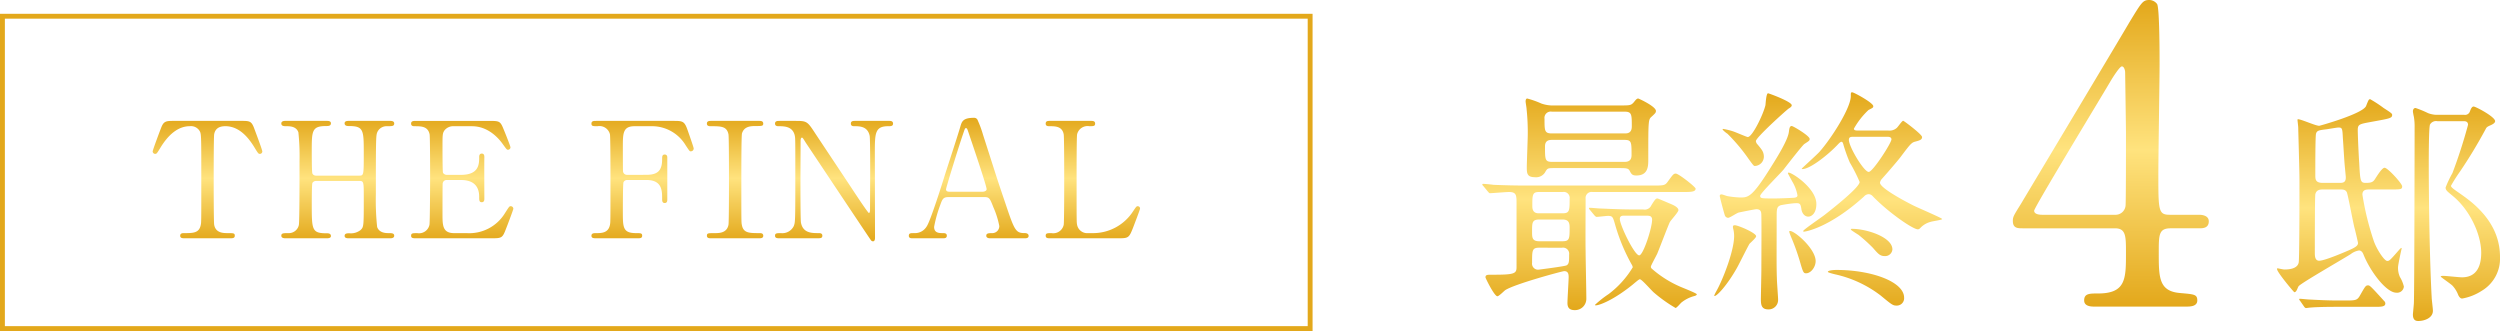
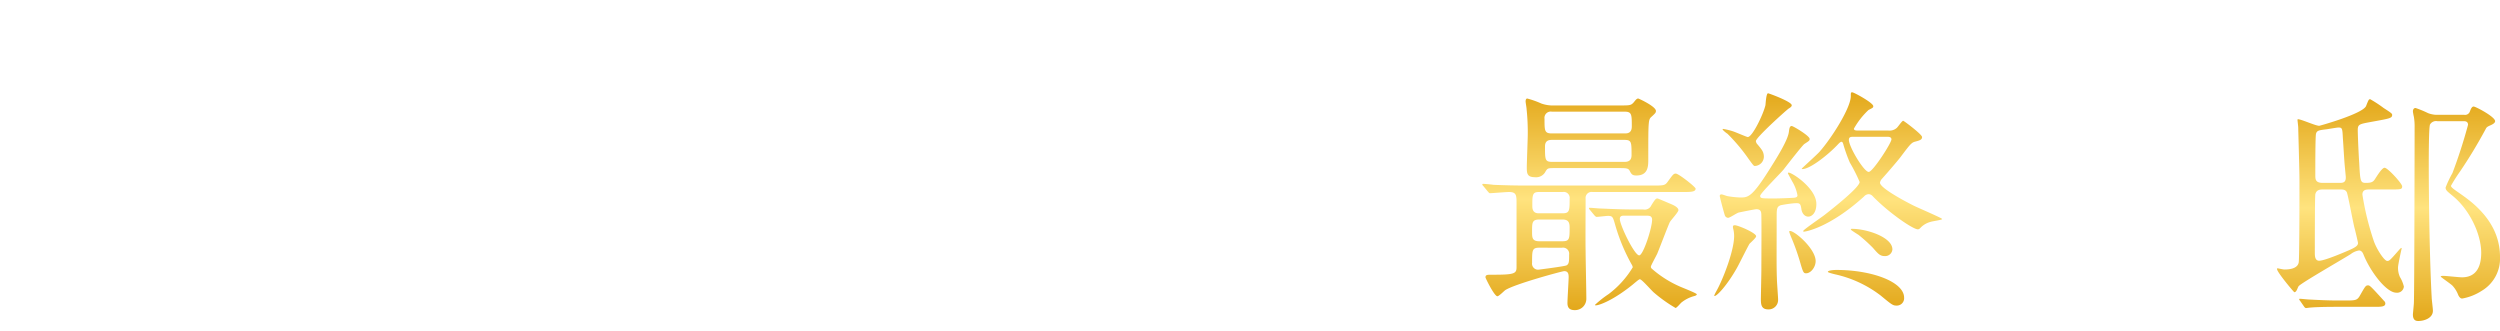
<svg xmlns="http://www.w3.org/2000/svg" width="512.35" height="67.832" viewBox="0 0 512.35 67.832">
  <defs>
    <linearGradient id="linear-gradient" x1="0.5" x2="0.5" y2="1" gradientUnits="objectBoundingBox">
      <stop offset="0" stop-color="#e3a81b" />
      <stop offset="0.49" stop-color="#ffe37e" />
      <stop offset="1" stop-color="#e3a81b" />
    </linearGradient>
  </defs>
  <g id="グループ_849" data-name="グループ 849" transform="translate(24408.777 23082.004)">
    <g id="パス_2618" data-name="パス 2618" transform="translate(-24408.777 -23079.172)" fill="none">
-       <path d="M0,0H269V65H0Z" stroke="none" />
-       <path d="M 1 1 L 1 64 L 268 64 L 268 1 L 1 1 M 0 0 L 269 0 L 269 65 L 0 65 L 0 0 Z" stroke="none" fill="#e3a81b" />
-     </g>
+       </g>
    <path id="パス_2619" data-name="パス 2619" d="M3.92-20.58c.2.2.245.343.441.343.441,0,3.283-.245,3.871-.245,1.568,0,1.568.686,1.568,2.4V-5.047c0,1.372-.588,1.519-5.292,1.519-.637,0-1.078,0-1.078.539C3.43-2.842,5.243.882,5.88.882,6.174.882,7.2-.147,7.448-.343c1.764-1.225,11.711-3.92,12.1-3.92.539,0,.931.2.931,1.176,0,.784-.245,4.508-.245,5.341s.294,1.47,1.47,1.47a2.316,2.316,0,0,0,2.4-2.352c0-1.421-.147-8.232-.147-9.751-.049-1.519,0-9.016,0-10.731a1.228,1.228,0,0,1,1.421-1.372H43.855c1.617,0,2.646,0,2.646-.686,0-.343-3.479-3.087-4.067-3.087-.441,0-.588.2-1.617,1.617-.588.833-.833.833-3.136.833H11.809c-2.3,0-4.312-.049-6.713-.147-.294-.049-1.813-.2-2.156-.2A.13.13,0,0,0,2.793-22c0,.049,0,.1.2.294Zm15.239,5.733c1.078,0,1.519.392,1.519,1.568,0,2.4,0,2.891-1.519,2.891H14.5c-1.519,0-1.519-.735-1.519-2.009,0-1.813,0-2.45,1.519-2.45Zm.1-5.635a1.213,1.213,0,0,1,1.421,1.372c0,2.4,0,2.989-1.421,2.989H14.406c-.392,0-1.372,0-1.372-1.421,0-2.352,0-2.94,1.372-2.94ZM19.11-9.065a1.26,1.26,0,0,1,1.47,1.421c0,1.323,0,1.911-.539,2.2-.392.2-5.733.882-5.782.882a1.238,1.238,0,0,1-1.274-1.421c0-2.548,0-3.087,1.47-3.087Zm14.6-7.84c-2.793,0-5.341-.147-6.762-.2-.343,0-1.813-.147-2.156-.147-.049,0-.147,0-.147.1s0,.1.2.343l.931,1.127c.2.2.294.294.441.294.392,0,1.96-.2,2.3-.2.98,0,1.029.2,1.519,1.911a37.849,37.849,0,0,0,3.381,8.085,1.454,1.454,0,0,1,.2.539A19.361,19.361,0,0,1,28.665.441a21.377,21.377,0,0,0-2.793,2.205c0,.1.1.1.2.1.588,0,3.43-.931,7.546-4.263C34.79-2.5,34.937-2.6,35.084-2.6c.392,0,2.4,2.352,2.891,2.744a29.355,29.355,0,0,0,4.41,3.136c.245,0,1.029-.98,1.225-1.127A7.094,7.094,0,0,1,46.256.833c.049,0,.49-.147.49-.343,0-.245-3.136-1.421-3.724-1.715A22.015,22.015,0,0,1,37.485-4.8a.494.494,0,0,1-.147-.441c0-.147,1.078-2.156,1.274-2.548.441-1.029,2.254-5.831,2.6-6.517.245-.441,1.764-2.058,1.764-2.45,0-.637-1.176-1.127-1.911-1.421-.784-.343-2.3-.98-2.352-.98-.392,0-.49.147-1.274,1.372a1.486,1.486,0,0,1-1.666.882Zm2.744,1.274c.49,0,1.127,0,1.127.833,0,1.666-1.813,7.3-2.646,7.3-.98,0-3.969-6.223-3.969-7.448,0-.686.539-.686.833-.686Zm-5.488-9.751c1.323,0,1.764.049,2.009.539.343.637.49.98,1.372.98,2.45,0,2.45-1.96,2.45-3.283,0-8.183,0-8.183.735-8.82.686-.637.833-.784.833-1.127,0-.931-3.528-2.548-3.626-2.548-.294,0-.49.245-.882.735-.588.686-.833.686-2.842.686H17.591a7.119,7.119,0,0,1-2.7-.392,18.677,18.677,0,0,0-2.891-1.029c-.294,0-.343.392-.343.588,0,.245.2,1.323.2,1.568a45.921,45.921,0,0,1,.245,5.047c0,1.078-.2,5.929-.2,6.909,0,1.176.049,2.009,1.617,2.009a2.157,2.157,0,0,0,2.254-1.225c.392-.588.441-.637,1.764-.637ZM17.052-32.487c-1.519,0-1.519-.539-1.519-2.989a1.292,1.292,0,0,1,1.519-1.47h14.9c1.47,0,1.47.588,1.47,3.038,0,1.421-.98,1.421-1.47,1.421Zm.1,5.831c-1.519,0-1.519-.392-1.519-3.185,0-1.323.98-1.323,1.519-1.323h14.7c1.519,0,1.519.392,1.519,3.136,0,1.372-1.029,1.372-1.519,1.372Zm62.867-6.419c-.637,0-1.078,0-1.078-.392a16.036,16.036,0,0,1,2.989-3.822c.882-.441.98-.49.98-.784,0-.686-3.969-2.842-4.312-2.842-.294,0-.294.1-.294.784,0,2.4-3.969,8.673-6.468,11.466-.539.588-3.577,3.332-3.577,3.381,0,.1.1.1.147.1,1.519,0,5.243-2.891,7.3-5.1.1-.1.441-.49.686-.49.2,0,.294.245.343.392a30.99,30.99,0,0,0,1.372,3.871,33.639,33.639,0,0,1,2.009,3.969c0,1.078-5.194,5.194-7.2,6.762-.686.539-4.361,3.038-4.361,3.283,0,.1.049.147.1.147.343,0,5.243-.784,12.348-7.2a1.359,1.359,0,0,1,.98-.49,1.177,1.177,0,0,1,.833.441c3.283,3.381,8.232,6.762,9.212,6.762.294,0,.343-.1.735-.49a4.488,4.488,0,0,1,1.862-1.029c.392-.147,2.4-.392,2.4-.588s-4.949-2.3-5.831-2.744c-1.96-.98-6.909-3.626-6.909-4.7a1.493,1.493,0,0,1,.392-.784c1.274-1.421,3.038-3.479,3.773-4.41,2.058-2.744,2.3-3.038,3.087-3.234.931-.245,1.372-.392,1.372-.931s-3.724-3.332-3.871-3.332c-.245,0-1.078,1.274-1.323,1.47A2.235,2.235,0,0,1,86-33.075ZM85.7-31.8c.343,0,.931,0,.931.539,0,.735-3.822,6.664-4.655,6.664-.98,0-4.067-5.145-4.067-6.566,0-.637.441-.637,1.078-.637ZM60.466-28.028c-.1-.784-.392-1.127-1.274-2.2a1.134,1.134,0,0,1-.343-.686c0-.735,6.272-6.37,6.713-6.664.588-.343.637-.539.637-.686,0-.735-4.7-2.45-4.851-2.45-.392,0-.49,2.058-.539,2.45-.49,2.009-2.7,6.517-3.626,6.517-.2,0-2.548-1.029-3.038-1.176a13.711,13.711,0,0,0-2.009-.49c-.1,0-.1.049-.1.1,0,.147.784.784.98.882a37.035,37.035,0,0,1,4.361,5.194c.931,1.274,1.029,1.421,1.274,1.421A1.926,1.926,0,0,0,60.466-28.028ZM54.194-12.985a5.874,5.874,0,0,1,.2,1.519c0,3.038-2.3,8.918-3.626,11.27-.1.2-.588,1.029-.392,1.029.539,0,2.646-2.3,4.606-5.782.392-.686,2.107-4.165,2.548-4.9.2-.245,1.372-1.225,1.372-1.568,0-.686-3.724-2.254-4.361-2.254C54.1-13.671,54.1-13.426,54.194-12.985ZM73.6-4.116c0,.147,1.225.441,1.421.49A23.8,23.8,0,0,1,84.427.735c2.254,1.862,2.5,2.058,3.234,2.058a1.5,1.5,0,0,0,1.568-1.617c0-3.283-6.713-5.684-13.818-5.684C74.431-4.508,73.6-4.361,73.6-4.116ZM67.669-18.13c.343.147.392.49.49,1.029.147,1.225.882,1.666,1.421,1.666.686,0,1.666-.686,1.666-2.6,0-3.185-4.949-6.419-5.684-6.419-.049,0-.147,0-.147.147,0,.049.882,1.666,1.029,1.911a8.372,8.372,0,0,1,.931,2.6c0,.343-.294.441-.686.49-.735.049-2.94.147-4.018.147-2.646,0-2.94,0-2.94-.539,0-.49,4.067-4.508,4.8-5.39.637-.833,3.92-5.047,4.263-5.243.98-.637,1.078-.686,1.078-1.029,0-.637-3.381-2.646-3.675-2.646-.441,0-.49.539-.588,1.225-.2,1.617-2.254,4.949-3.675,7.2-3.871,6.223-4.655,6.223-6.321,6.223a18.965,18.965,0,0,1-2.4-.245c-.245,0-1.176-.392-1.421-.392a.31.31,0,0,0-.343.343c0,.147.637,2.646,1.029,3.92a.756.756,0,0,0,.686.539c.343,0,1.764-.98,2.156-1.078.441-.1,3.332-.686,3.626-.686,1.029,0,1.029.686,1.029,1.47.049,1.568,0,9.163,0,10.878,0,.882-.1,5.439-.1,6.174,0,1.176.2,2.009,1.519,2.009a1.93,1.93,0,0,0,2.009-2.009c0-.588-.245-3.577-.245-4.263-.1-2.6-.049-5.635-.049-12.446,0-1.862,0-2.352.882-2.646C64.239-17.836,67.179-18.375,67.669-18.13ZM78.4-12.691c.147.147,1.225.833,1.47.98a32.5,32.5,0,0,1,2.94,2.646C83.888-7.84,84.28-7.35,85.26-7.35a1.483,1.483,0,0,0,1.568-1.372c0-2.5-5.243-4.214-8.281-4.214-.049,0-.245,0-.245.1C78.3-12.789,78.4-12.74,78.4-12.691Zm-12.691.245c-.1.049.147.637.294,1.029a45.891,45.891,0,0,1,1.862,5.145c.637,2.2.735,2.45,1.274,2.45.98,0,1.96-1.274,1.96-2.5C71.1-9.016,66.248-12.985,65.709-12.446Z" transform="translate(-24107.777 -23022.172)" fill="url(#linear-gradient)" />
-     <path id="パス_2620" data-name="パス 2620" d="M5.742-24.057c-1.65,0-2.178,0-2.706,1.386-.264.66-1.749,4.62-1.749,4.884a.536.536,0,0,0,.528.495c.3,0,.363-.132,1.155-1.419,1.353-2.178,3.3-4.257,5.94-4.257a2.058,2.058,0,0,1,2.112,1.188c.231.627.231,1.518.231,9.669,0,8.778,0,8.811-.1,9.339-.33,1.716-1.551,1.716-3.5,1.716-.2,0-.726,0-.726.528S7.425,0,7.887,0h9.24c.528,0,.99,0,.99-.528s-.264-.528-1.485-.528c-.891,0-2.442-.033-2.739-1.716-.1-.561-.1-8.184-.1-9.108,0-1.386,0-8.844.1-9.438.2-1.122.99-1.65,2.277-1.65,2.244,0,4.191,1.419,5.94,4.29.759,1.254.858,1.386,1.122,1.386a.508.508,0,0,0,.528-.495c0-.33-1.419-4.059-1.683-4.785-.561-1.485-.957-1.485-2.739-1.485Zm29.04,11.22a.8.8,0,0,1-.759-.429c-.132-.3-.132-3.927-.132-4.521,0-4.224,0-5.214,2.97-5.214.4,0,.957,0,.957-.561,0-.495-.561-.495-.891-.495H28.512c-.231,0-.858,0-.858.528,0,.561.561.561,1.056.561.627,0,2.013,0,2.442,1.254a47.24,47.24,0,0,1,.231,5.94c0,4.224,0,12.243-.132,13.035a2.1,2.1,0,0,1-2.145,1.683c-1.023,0-1.452,0-1.452.528s.66.528.858.528h8.415c.3,0,.891,0,.891-.462,0-.561-.594-.561-.825-.561-3.1,0-3.1-.66-3.1-6.072,0-.627,0-3.894.132-4.257a.883.883,0,0,1,.759-.4h8.877c.891,0,.891.264.891,3.333,0,6.039,0,6.072-.66,6.732a3.221,3.221,0,0,1-2.31.66c-.363,0-.957,0-.957.528,0,.5.561.5.891.5h8.415c.231,0,.858,0,.858-.528s-.561-.528-1.056-.528c-.627,0-1.98,0-2.442-1.254a52.785,52.785,0,0,1-.264-6.7c0-11.946.033-12.045.3-12.738a2.093,2.093,0,0,1,2.013-1.221c1.023,0,1.452,0,1.452-.561,0-.528-.627-.528-.858-.528H41.514c-.3,0-.891,0-.891.495,0,.561.594.561.858.561,3.069,0,3.069.825,3.069,5.61,0,4.356,0,4.554-.891,4.554ZM63.063-1.056c-2.376,0-2.376-1.617-2.376-3.927,0-.495,0-5.94.033-6.2a.794.794,0,0,1,.858-.759h2.9c1.848,0,3.729.66,3.729,3.465,0,.66,0,1.089.528,1.089s.528-.528.528-.693c0-1.32-.033-7.227,0-8.448,0-.264.033-.825-.528-.825-.528,0-.528.561-.528.66,0,1.452,0,3.7-3.729,3.7h-2.9a.913.913,0,0,1-.792-.429c-.1-.264-.1-4.752-.1-5.181,0-2.607,0-2.9.4-3.5a2.29,2.29,0,0,1,1.98-.858h3.663c3.168,0,5.313,2.244,6.336,3.7.759,1.056.825,1.122,1.023,1.122a.515.515,0,0,0,.528-.5c0-.231-1.221-3.267-1.419-3.729-.66-1.617-.825-1.683-2.871-1.683H55.275c-.561,0-1.023,0-1.023.561,0,.528.495.528.726.528,1.32,0,2.739,0,3.069,1.683.1.594.1,8.085.1,9.405,0,.957-.033,8.547-.132,9.108a2.188,2.188,0,0,1-2.508,1.716c-.924,0-1.254,0-1.254.528S54.714,0,55.275,0H70.818c2.145,0,2.178-.1,3-2.244.2-.495,1.386-3.63,1.386-3.8a.527.527,0,0,0-.561-.528c-.264,0-.33.132-1.155,1.419A8.576,8.576,0,0,1,65.6-1.056ZM98.538-13a.8.8,0,0,1-.858-.726c-.033-.3-.033-4.587-.033-5.016,0-2.739,0-4.224,2.409-4.224h3.663a8.04,8.04,0,0,1,6.831,3.96c.792,1.188.792,1.188,1.023,1.188a.586.586,0,0,0,.594-.594c0-.2-1.089-3.3-1.254-3.762-.627-1.782-.957-1.881-2.805-1.881H92.235c-.561,0-1.023,0-1.023.561,0,.528.33.528,1.254.528a2.212,2.212,0,0,1,2.541,1.683c.1.594.1,7.623.1,9.174,0,8.778,0,8.811-.1,9.339-.33,1.716-1.749,1.716-2.937,1.716-.33,0-.858,0-.858.528S91.707,0,92.235,0h8.481c.429,0,.891,0,.891-.528s-.33-.528-1.254-.528c-2.706,0-2.706-1.188-2.706-4.323,0-.726,0-5.841.132-6.105a.817.817,0,0,1,.759-.462h3.927c3.234,0,3.234,2.178,3.234,3.894,0,.33,0,.825.528.825s.528-.5.528-.726v-8.58c0-.132,0-.627-.528-.627s-.528.429-.528.99c0,2.343-.957,3.168-3.234,3.168ZM125.532,0c.4,0,.891,0,.891-.528s-.528-.528-.693-.528c-2.211,0-3.4,0-3.7-1.716-.1-.528-.1-.561-.1-9.306,0-1.518,0-8.943.132-9.405C122.5-22.968,123.915-23,124.9-23c1.221,0,1.518,0,1.518-.495,0-.561-.495-.561-.891-.561h-9.7c-.462,0-.957,0-.957.561,0,.528.528.528.726.528,2.178,0,3.366,0,3.7,1.683.1.594.1,8.052.1,9.405,0,.957,0,8.547-.1,9.108-.33,1.716-1.914,1.716-2.871,1.716-1.287,0-1.551,0-1.551.528s.495.528.924.528Zm11.946,0c.627,0,1.056,0,1.056-.528s-.495-.528-.759-.528c-1.419,0-3.234,0-3.63-2.178-.1-.627-.1-7.194-.1-8.514s.033-7.062.033-8.25c0-.363.1-.627.264-.627s.231.132.825,1.089c.165.231,13.1,19.668,13.3,19.9a.576.576,0,0,0,.429.264c.429,0,.429-.561.429-.726,0-2.739-.033-14.949-.033-17.424,0-3.96,0-5.445,2.739-5.445.528,0,.99,0,.99-.528,0-.561-.495-.561-.858-.561H145.3c-.462,0-.924,0-.924.561,0,.528.495.528.693.528,1.089,0,2.772,0,3.168,2.013.1.594.1,6.435.1,7.623,0,1.155-.033,6.567-.033,7.491,0,.429-.1.66-.231.66-.2,0-3.234-4.62-3.663-5.28-2.013-3.036-5.247-7.887-7.26-10.923-1.683-2.574-1.749-2.673-4.125-2.673h-3.2c-.5,0-.99,0-.99.561,0,.528.528.528.726.528,1.122,0,2.937,0,3.333,1.98.1.561.1.594.1,8.91,0,8.745-.033,8.778-.3,9.537a2.607,2.607,0,0,1-2.64,1.485c-.825,0-1.221,0-1.221.528s.495.528.99.528Zm42.57,0c.231,0,.759,0,.759-.5,0-.363-.33-.561-.759-.561-1.881,0-2.112-.462-3.993-6.072-2.079-6.105-2.277-6.9-4.587-14.058a21.79,21.79,0,0,0-1.089-2.97.753.753,0,0,0-.726-.528c-2.343,0-2.541.759-2.871,1.914-.429,1.485-2.541,7.953-2.97,9.273-.726,2.343-3.168,10.1-3.927,11.121a2.774,2.774,0,0,1-2.508,1.32c-.759,0-1.122,0-1.122.561,0,.462.429.5.693.5h6.336c.264,0,.759,0,.759-.528,0-.462-.363-.528-.759-.528-.792,0-1.848,0-1.848-1.287a26.331,26.331,0,0,1,1.188-4.29c.528-1.485.66-1.815,1.881-1.815h7.161c1.089,0,1.188.231,1.914,2.079A17.869,17.869,0,0,1,174.8-2.508a1.448,1.448,0,0,1-1.353,1.452c-.792,0-1.32,0-1.32.528,0,.429.429.528.792.528ZM164.8-9.537c-.429,0-.924,0-.924-.5,0-.3,2.574-8.679,3.5-11.352.363-1.089.4-1.188.594-1.188.231,0,.3.3.5.858.594,1.782,3.729,10.956,3.729,11.649,0,.363-.462.528-.825.528Zm28.215,8.481a2.111,2.111,0,0,1-2.277-1.716c-.1-.528-.1-.561-.1-9.339,0-1.551,0-8.58.1-9.174a2.209,2.209,0,0,1,2.508-1.683c.825,0,1.188,0,1.188-.528,0-.561-.462-.561-.99-.561h-8.184c-.5,0-.957,0-.957.561,0,.528.495.528.726.528,1.221,0,2.673,0,2.97,1.683.1.594.1,8.085.1,9.405,0,.957,0,8.547-.1,9.108a2.188,2.188,0,0,1-2.508,1.716c-.825,0-1.188,0-1.188.528s.462.528.957.528h13.827c2.145,0,2.277-.033,3.1-2.112.2-.528,1.452-3.762,1.452-3.96a.462.462,0,0,0-.495-.495c-.231,0-.3.1-.924,1.023a9.747,9.747,0,0,1-8.316,4.488Z" transform="translate(-24378.777 -23033.172)" fill="url(#linear-gradient)" />
    <path id="パス_2617" data-name="パス 2617" d="M24.65-23c2.4,0,2.65,0,2.65-.65,0-.55-2.95-3.8-3.6-3.8-.5,0-1.4,1.45-1.8,2.05-.45.75-.7,1.05-2,1.05-1.15,0-1.2-.25-1.4-4.05-.2-3.05-.3-6.2-.3-6.75,0-1.2.3-1.25,2.75-1.7,3.85-.7,4.3-.75,4.3-1.45,0-.25-.2-.4-1.75-1.4a25.333,25.333,0,0,0-2.75-1.8c-.3,0-.35.15-.85,1.4-.7,1.6-9.5,4.05-9.6,4.05-.75,0-3.7-1.35-4.35-1.35-.05,0-.1.05-.1.15,0,.15.15,1.3.15,1.55,0,.45.25,8.9.25,10.65,0,2.25,0,16.3-.15,17C5.85-6.7,4-6.6,3.15-6.6c-.25,0-1.3-.25-1.4-.25-.05,0-.1.1-.1.15,0,.65,3.45,4.75,3.55,4.75.5,0,.65-.95.9-1.25.7-.75,9-5.5,10.65-6.55a3.745,3.745,0,0,1,1.7-.75c.55,0,.8.5.95.9,1.4,3.45,4.65,7.75,6.7,7.75A1.388,1.388,0,0,0,27.65-3.1a6.761,6.761,0,0,0-.8-1.95A4.547,4.547,0,0,1,26.45-7c0-.65.75-3.9.75-3.95,0-.15-.2-.05-.5.3-1.8,2.05-2,2.3-2.45,2.3-.6,0-2.15-2.35-2.75-4.05a57.828,57.828,0,0,1-2.35-9.55C19.15-23,20-23,20.6-23Zm-13.6-1.35c-1.5,0-1.55-.7-1.55-1.55,0-2.2,0-8.15.15-8.55.2-.65.6-.7,2.25-.9.35-.05,2.05-.35,2.35-.35.8,0,.8.25.9,2.2.1,1.35.25,4.05.35,5.25.2,2.2.25,2.55.25,2.8,0,1.1-.7,1.1-1.35,1.1ZM14.55-23c.6,0,1.1,0,1.4.55.2.35,1.25,6,1.55,7.2.15.5.75,3.1.75,3.2,0,.5-.35.85-1.85,1.5-.35.15-4.9,2.15-6.1,2.15-.75,0-.9-.7-.9-1.5s0-11.6.1-12.1c.2-1,1.1-1,1.55-1ZM34.6-38.3a5.146,5.146,0,0,1-2-.35,21.19,21.19,0,0,0-2.55-1.05c-.45,0-.55.45-.55.7a8.915,8.915,0,0,0,.2,1.1,11.879,11.879,0,0,1,.15,2.2c0,3.35-.05,34.6-.15,36,0,.2-.2,2.2-.2,2.3,0,1.25.65,1.35,1.1,1.35,1.25,0,3-.6,3-2.1,0-.45-.25-2.35-.25-2.7-.4-7.4-.6-19.55-.6-27.4,0-1.15,0-7.4.25-8.05a1.434,1.434,0,0,1,1.5-.7h5.35c.3,0,.95,0,.95.75a103.628,103.628,0,0,1-3.2,9.9,21.963,21.963,0,0,0-1.4,2.95c0,.55.35.8,1.5,1.75,3.35,2.75,5.8,7.7,5.8,11.65,0,2.25-.65,5-3.95,5-.6,0-3.3-.3-3.85-.3-.05,0-.5,0-.5.15,0,.1,2.05,1.5,2.4,1.85a5.848,5.848,0,0,1,1.2,1.95c.2.4.45.7.8.7A10.751,10.751,0,0,0,43.55-2.2a7.681,7.681,0,0,0,3.8-7c0-7.3-5.9-11.35-8.25-13-1.15-.8-1.8-1.25-1.8-1.55a31.331,31.331,0,0,1,1.8-2.85,99.036,99.036,0,0,0,5.35-8.85c.15-.3.35-.45.95-.7.2-.1.95-.4.95-.85,0-.9-4-3-4.4-3-.3,0-.5.3-.75.95a1.051,1.051,0,0,1-1.2.75ZM14.1-.25c-2.05,0-3.95-.1-5.85-.2-.3,0-1.6-.15-1.9-.15-.1,0-.15,0-.15.1s0,.1.2.35L7.2,1c.1.15.25.3.4.3.1,0,.75-.1.9-.1.55-.05,2.05-.15,5.4-.15h7.65c1.45,0,2.3,0,2.3-.7a.694.694,0,0,0-.25-.5c-2.85-3.15-2.95-3.2-3.3-3.2-.5,0-.6.25-1.75,2.25-.5.8-.9.85-2.75.85Z" transform="translate(-23943.777 -23020.172)" fill="url(#linear-gradient)" />
-     <path id="パス_2621" data-name="パス 2621" d="M33.684-18.816c-2.352,0-2.352-.84-2.352-8.4,0-3.528.252-19.236.252-22.428,0-1.848,0-11.424-.5-12.348a2.031,2.031,0,0,0-1.6-.84c-1.344,0-1.6.5-4.116,4.62-.5.924-20.328,34.02-22.176,37.128-1.512,2.436-1.68,2.688-1.68,3.528,0,1.512,1.008,1.512,2.016,1.512h18.9c2.268,0,2.268,1.6,2.268,5.04,0,5.292,0,8.316-5.712,8.316-1.764,0-2.856,0-2.856,1.428C16.128-.084,17.472,0,18.144,0h18.9c.756,0,2.268,0,2.268-1.26s-.672-1.26-3.444-1.512c-4.452-.336-4.452-3.192-4.452-8.316,0-3.612,0-4.956,2.436-4.956h5.8c.756,0,2.016,0,2.016-1.428,0-1.26-1.512-1.344-2.016-1.344Zm-26.124,0c-1.176,0-1.68-.336-1.68-.84,0-.672,13.944-23.6,15.708-26.628.5-.84,1.848-2.94,2.268-2.94.5,0,.672.924.672,1.176,0,.168.168,11.256.168,12.432,0,4.956,0,14.2-.084,14.952a2.066,2.066,0,0,1-2.184,1.848Z" transform="translate(-23997.777 -23019.172)" fill="url(#linear-gradient)" />
  </g>
</svg>